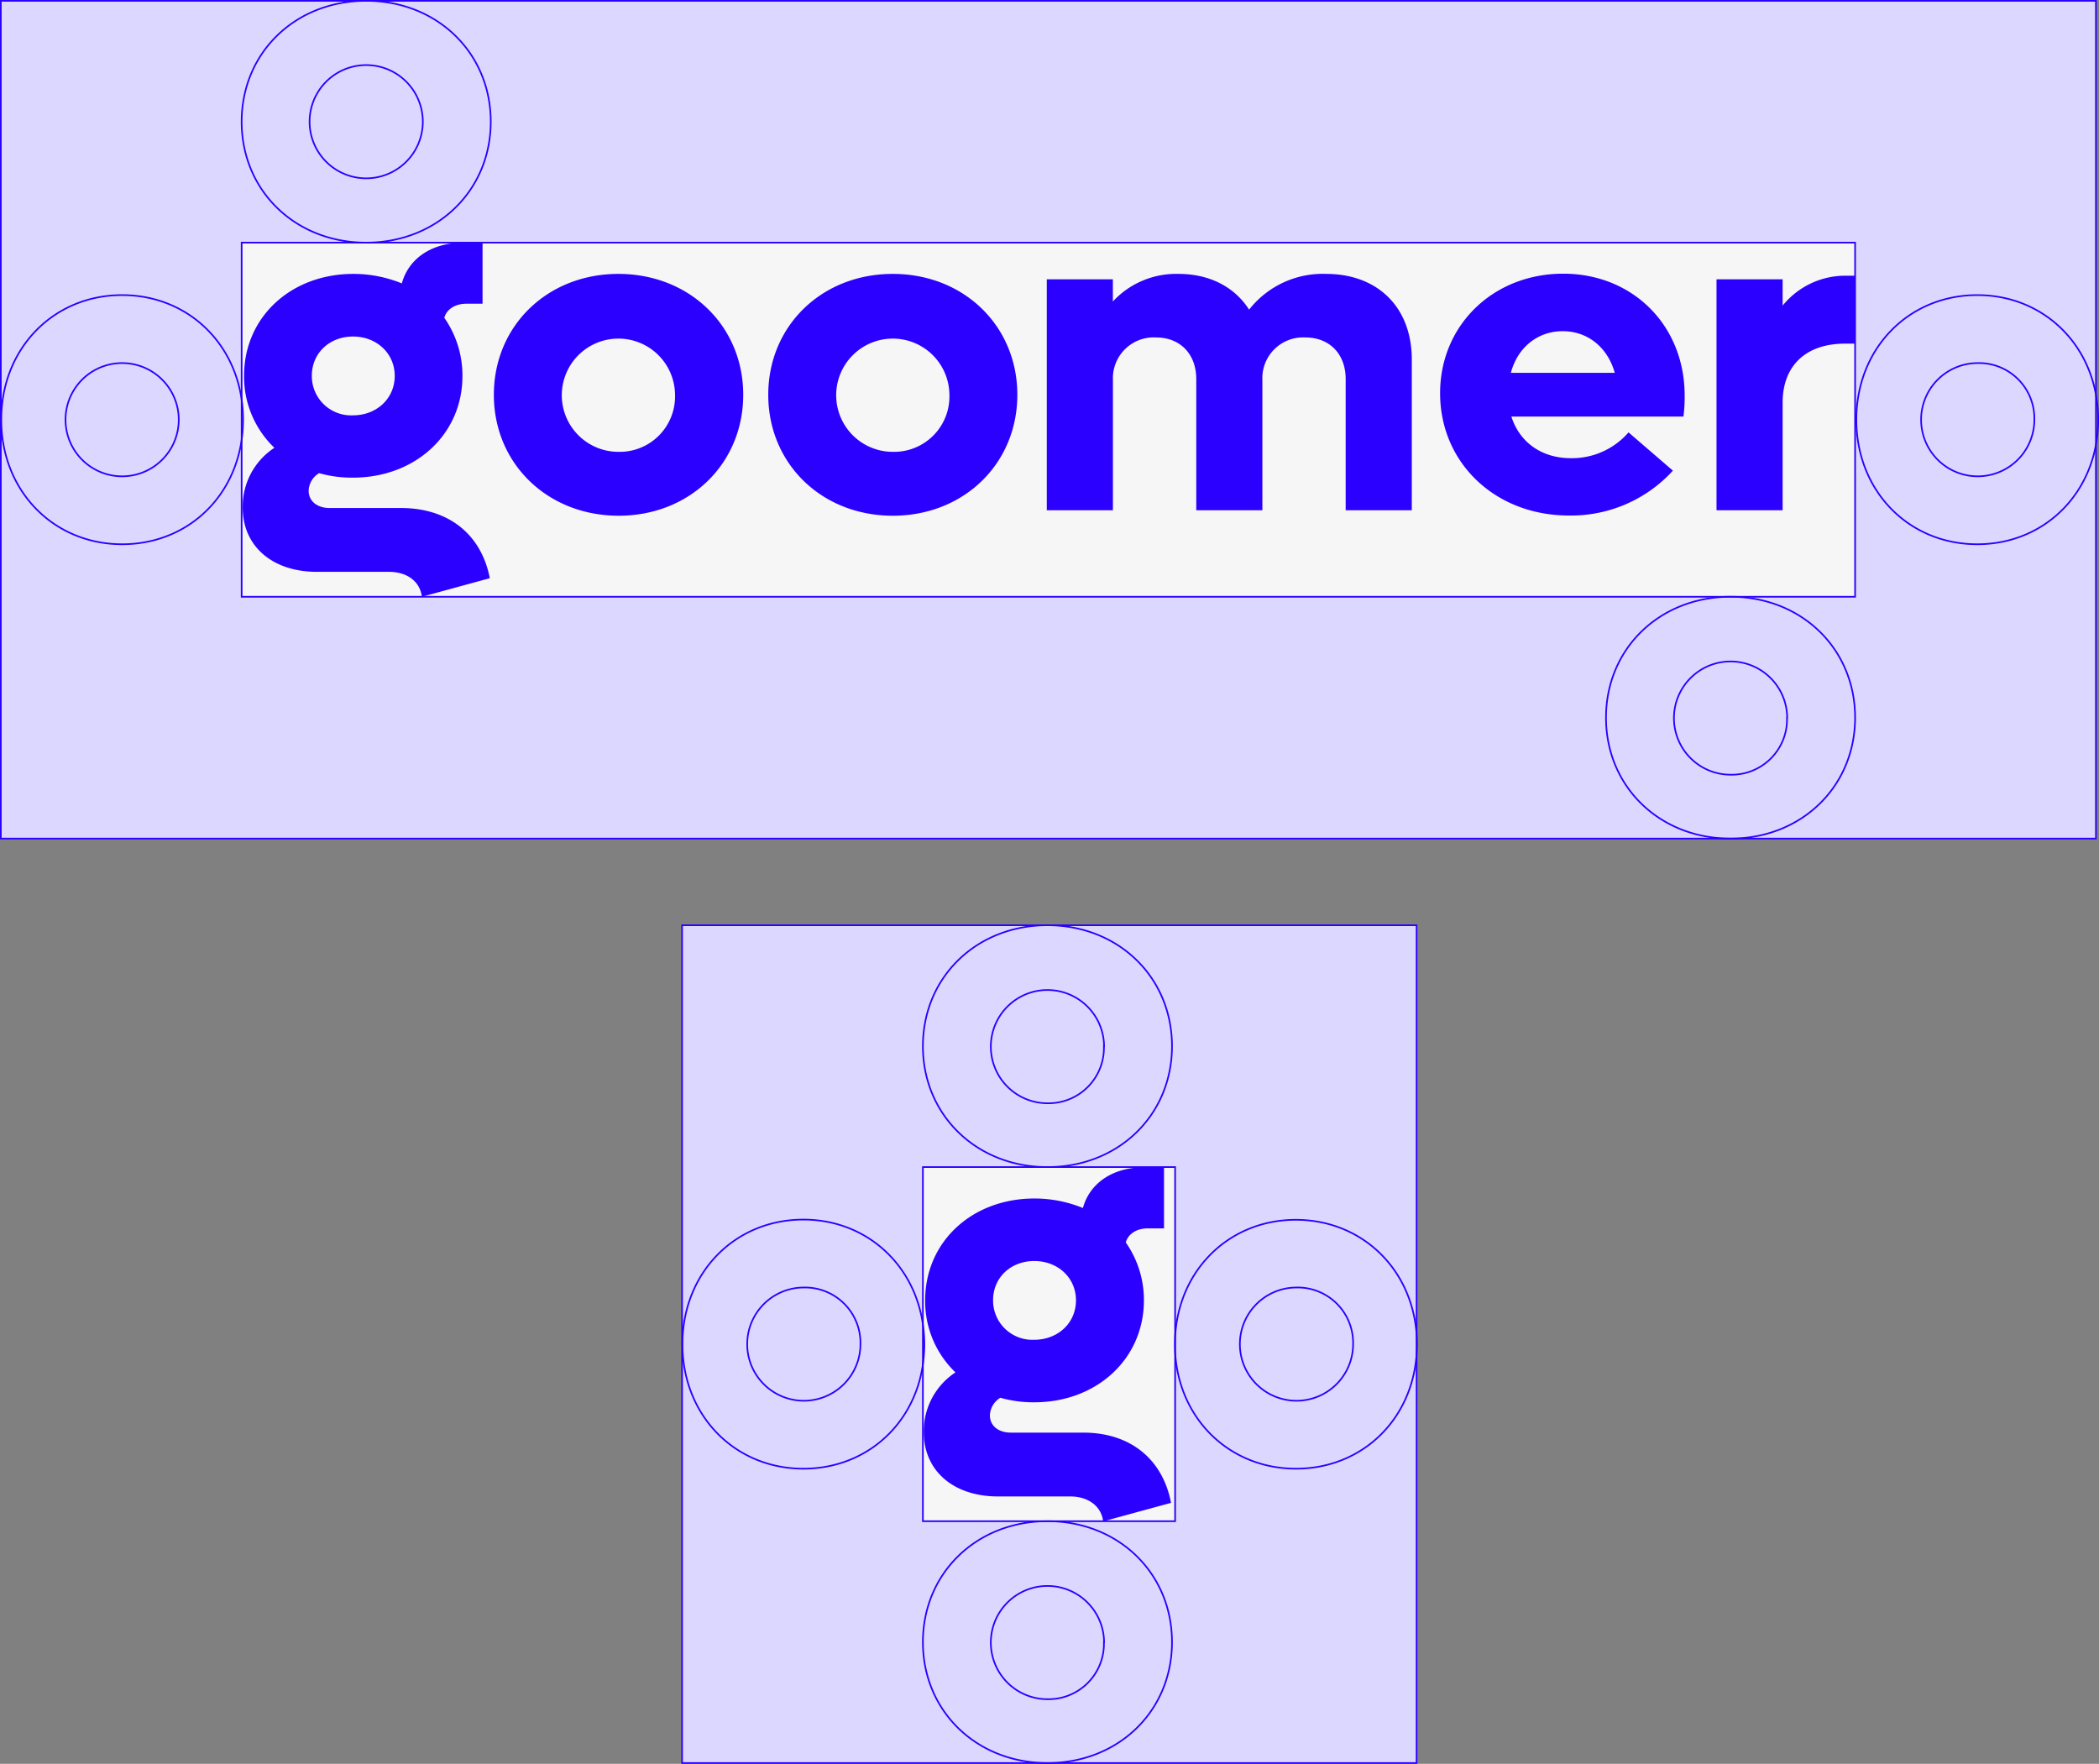
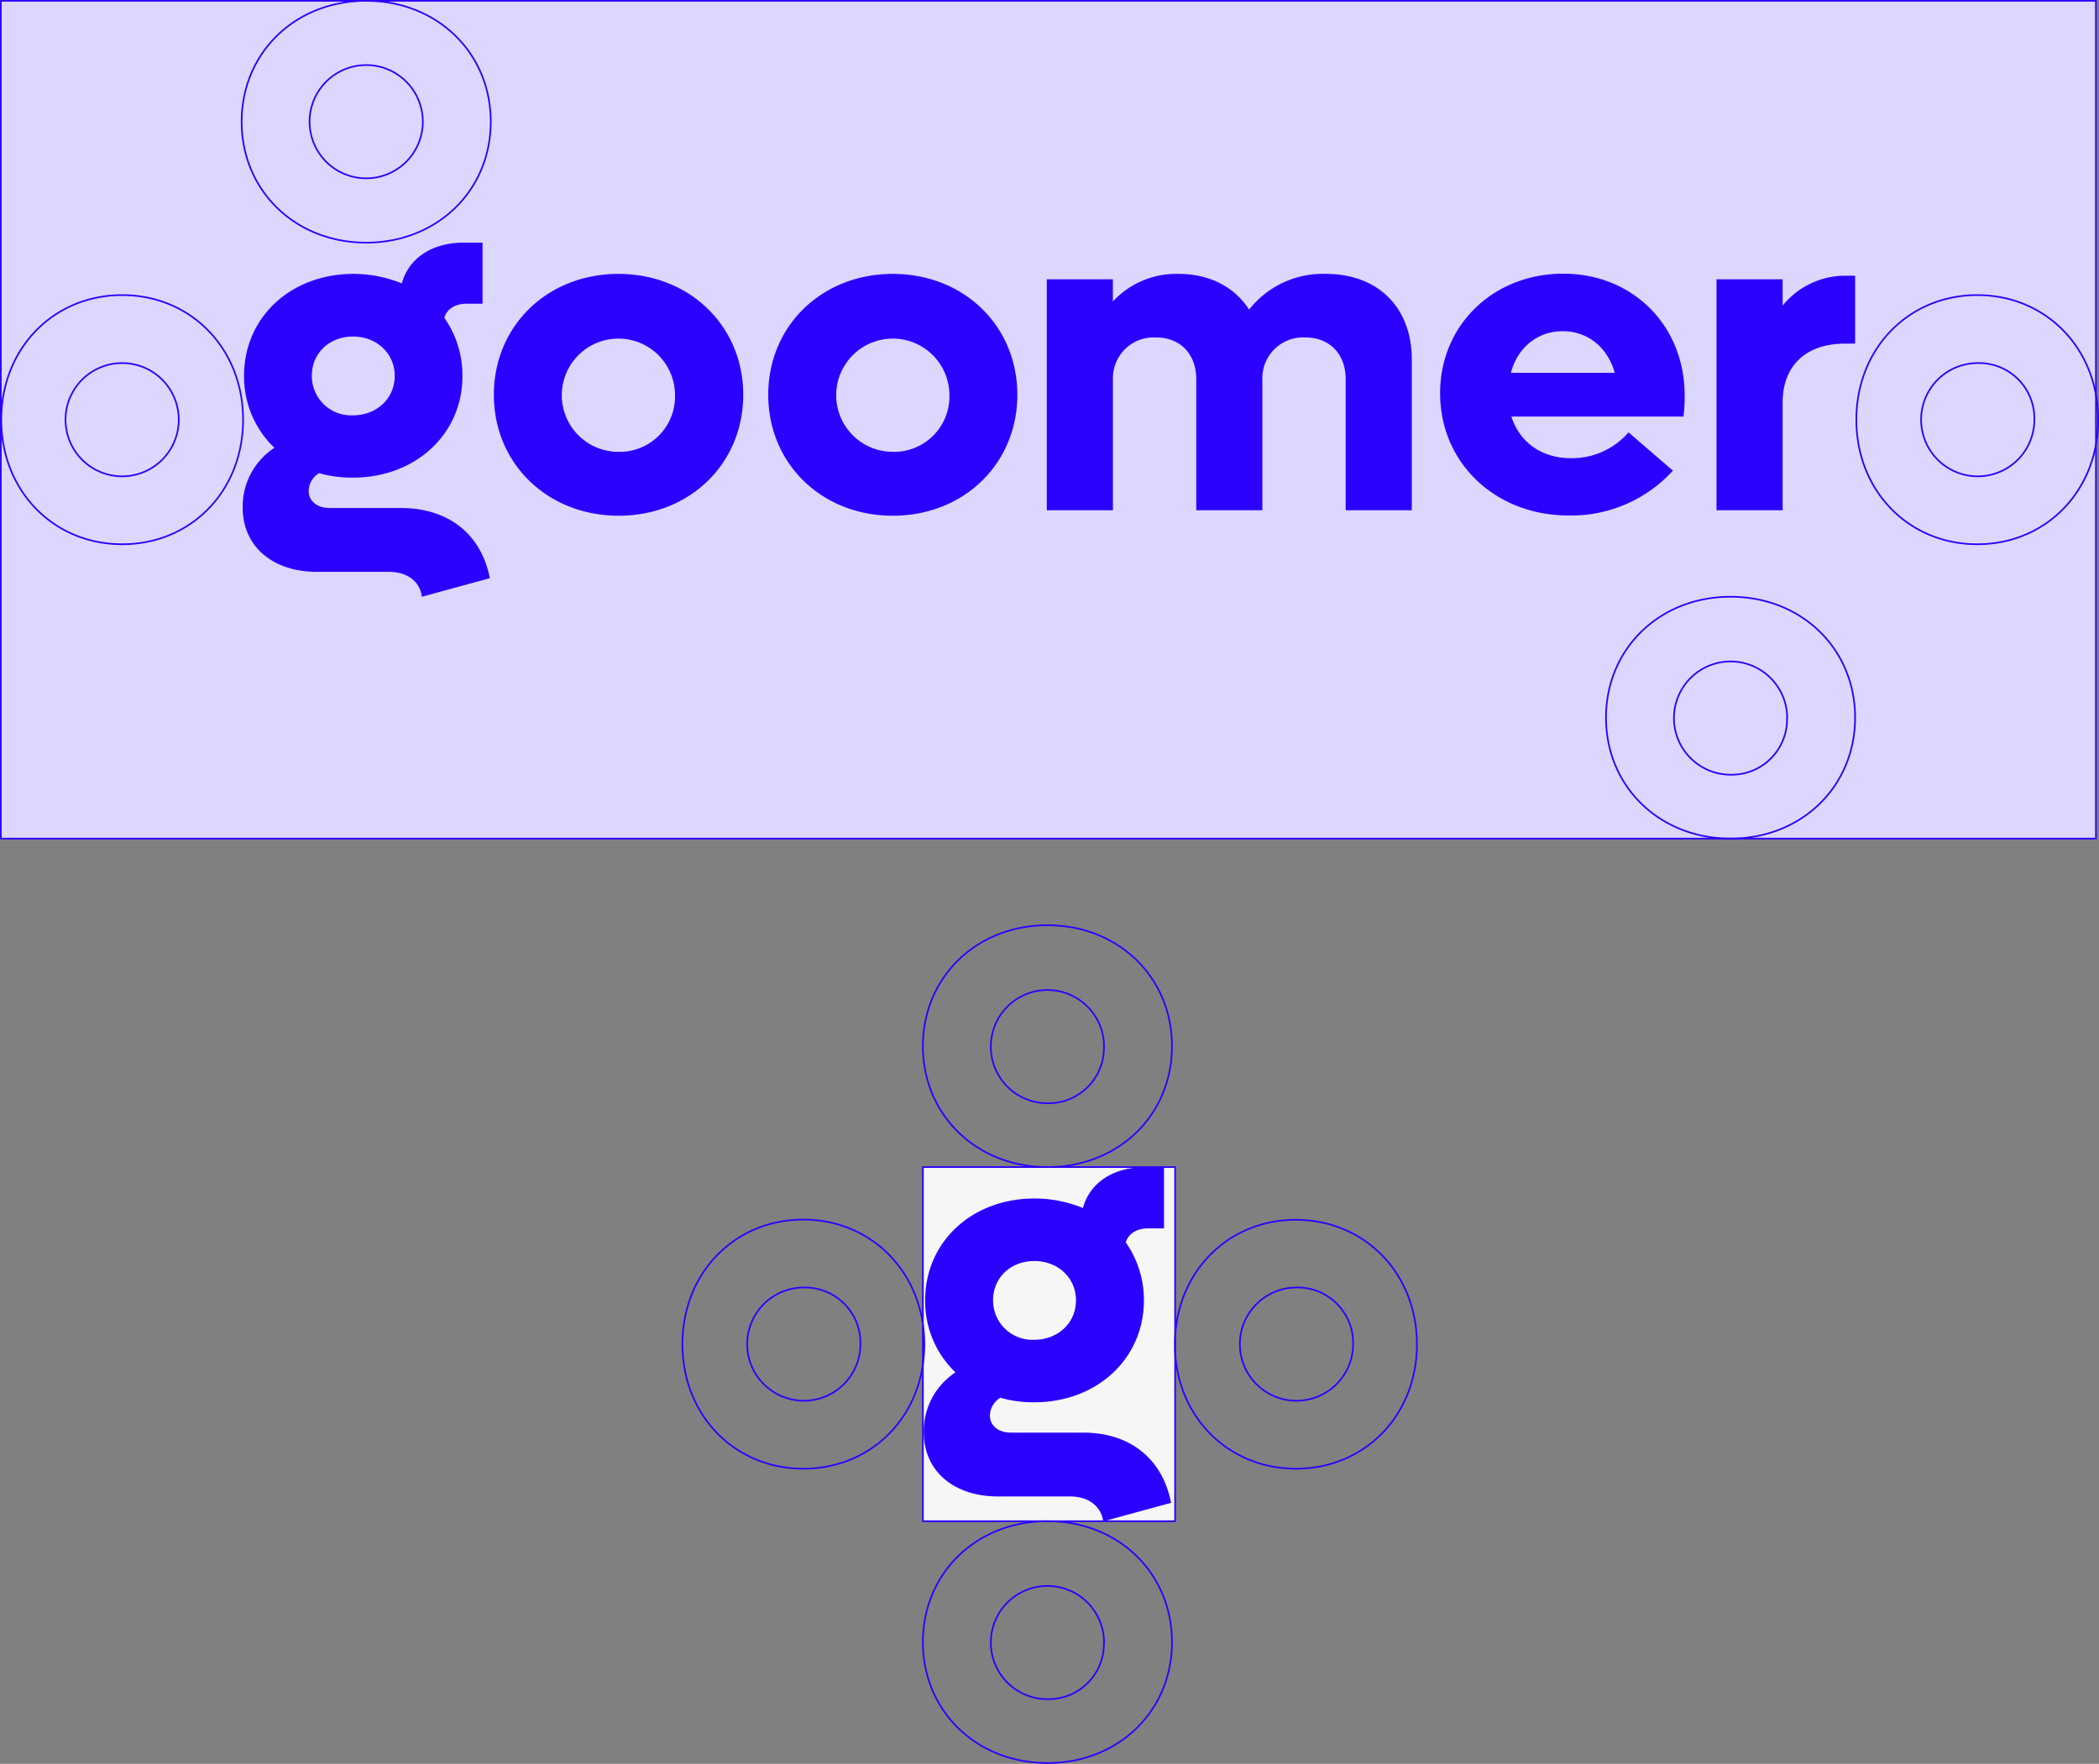
<svg xmlns="http://www.w3.org/2000/svg" viewBox="0 0 384.09 322.76">
  <rect x="0" y="0" width="384.09" height="322.76" fill="#808080" stroke="none" />
  <defs>
    <style>.cls-1{fill:#dcd7ff;}.cls-1,.cls-2,.cls-4{stroke:#2b00ff;stroke-miterlimit:10;stroke-width:0.3px;}.cls-2{fill:#f6f6f6;}.cls-3{fill:#2b00ff;}.cls-4{fill:none;}</style>
  </defs>
  <g id="Camada_2" data-name="Camada 2">
    <g id="Camada_1-2" data-name="Camada 1">
      <rect class="cls-1" x="0.15" y="0.15" width="383.38" height="153.3" />
-       <rect class="cls-2" x="44.22" y="44.4" width="295.24" height="64.8" />
      <path class="cls-3" d="M89.63,105.8,77.2,109.2c-.33-2.74-2.65-4.56-6-4.56H58c-8.2,0-13.59-4.72-13.59-11.77a12.85,12.85,0,0,1,5.8-10.93,18,18,0,0,1-5.55-13.18c0-10.69,8.54-18.64,20-18.64a23.41,23.41,0,0,1,8.87,1.74c1.24-4.56,5.47-7.46,11.27-7.46H88.3V55.58h-3c-2,0-3.56,1-4,2.57a18.37,18.37,0,0,1,3.32,10.61C84.66,79.45,76,87.4,64.6,87.4a22.06,22.06,0,0,1-6.21-.82,3.88,3.88,0,0,0-1.91,3.23c0,1.9,1.58,3.15,3.81,3.15H73.47C82,93,88.05,97.68,89.63,105.8Zm-32.57-37A7.19,7.19,0,0,0,64.6,76c4.31,0,7.63-3.07,7.63-7.21s-3.32-7.21-7.63-7.21S57.06,64.62,57.06,68.76Z" />
      <path class="cls-3" d="M90.37,72.24c0-12.59,9.78-22.12,22.79-22.12S136,59.65,136,72.24s-9.78,22.13-22.79,22.13S90.37,84.84,90.37,72.24Zm33.15,0a10.36,10.36,0,1,0-10.36,10.44A10.13,10.13,0,0,0,123.52,72.24Z" />
      <path class="cls-3" d="M140.58,72.24c0-12.59,9.78-22.12,22.79-22.12s22.79,9.53,22.79,22.12-9.78,22.13-22.79,22.13S140.58,84.84,140.58,72.24Zm33.15,0a10.36,10.36,0,1,0-10.36,10.44A10.13,10.13,0,0,0,173.73,72.24Z" />
      <path class="cls-3" d="M258.34,65.78V93.37h-12.1v-24c0-4.55-2.9-7.62-7.38-7.62A7.46,7.46,0,0,0,231,69.59V93.37h-12.1v-24c0-4.55-2.9-7.62-7.37-7.62a7.47,7.47,0,0,0-7.88,7.79V93.37H191.55V51.11h12.09v4.06a15.78,15.78,0,0,1,12-5.05c5.72,0,10.28,2.4,12.93,6.54a17.13,17.13,0,0,1,14.08-6.54C252.2,50.12,258.34,56.33,258.34,65.78Z" />
      <path class="cls-3" d="M308.05,76.22H276.56c1.5,4.72,5.56,7.62,10.86,7.62A13.69,13.69,0,0,0,298,79.12l8.12,7a25.19,25.19,0,0,1-19.06,8.21c-13.43,0-23.54-9.62-23.54-22.38,0-12.43,9.7-21.87,22.54-21.87,12.68,0,22.21,9.44,22.21,22.29A27.82,27.82,0,0,1,308.05,76.22Zm-31.57-8h19c-1.33-4.72-5-7.62-9.53-7.62S277.72,63.54,276.48,68.18Z" />
      <path class="cls-3" d="M339.46,50.45V62.88h-1.82c-7.38,0-11.44,4.22-11.44,10.77V93.37H314.1V51.11h12.1v4.81a14.76,14.76,0,0,1,11.44-5.47Z" />
      <path class="cls-4" d="M44.22,22.27C44.22,9.68,54,.15,67,.15S89.8,9.68,89.8,22.27,80,44.4,67,44.4,44.22,34.87,44.22,22.27Zm33.15,0a10.36,10.36,0,1,0-20.72,0,10.36,10.36,0,1,0,20.72,0Z" />
      <path class="cls-4" d="M293.88,131.32c0-12.59,9.78-22.12,22.79-22.12s22.79,9.53,22.79,22.12-9.78,22.13-22.79,22.13S293.88,143.92,293.88,131.32Zm33.15,0a10.36,10.36,0,1,0-10.36,10.44A10.13,10.13,0,0,0,327,131.32Z" />
      <path class="cls-4" d="M22.35,99.59C9.76,99.59.23,89.81.23,76.8S9.76,54,22.35,54,44.48,63.79,44.48,76.8,35,99.59,22.35,99.59Zm0-33.15a10.36,10.36,0,1,0,0,20.72,10.36,10.36,0,1,0,0-20.72Z" />
      <path class="cls-4" d="M361.81,99.59c-12.59,0-22.12-9.78-22.12-22.79S349.22,54,361.81,54s22.13,9.78,22.13,22.79S374.41,99.59,361.81,99.59Zm0-33.15A10.36,10.36,0,1,0,372.26,76.8,10.13,10.13,0,0,0,361.81,66.44Z" />
-       <rect class="cls-1" x="124.81" y="169.31" width="134.41" height="153.3" />
      <rect class="cls-2" x="168.88" y="213.56" width="46.15" height="64.8" />
      <path class="cls-3" d="M214.29,275l-12.43,3.39c-.33-2.73-2.65-4.56-6.05-4.56H182.63c-8.2,0-13.59-4.72-13.59-11.76a12.85,12.85,0,0,1,5.8-10.94,18,18,0,0,1-5.55-13.18c0-10.69,8.54-18.64,20-18.64a23.41,23.41,0,0,1,8.87,1.74c1.24-4.56,5.47-7.46,11.27-7.46H213v11.19h-3c-2,0-3.56,1-4,2.57a18.31,18.31,0,0,1,3.32,10.6c0,10.69-8.62,18.65-20.06,18.65a22.06,22.06,0,0,1-6.21-.83,3.91,3.91,0,0,0-1.91,3.23c0,1.91,1.58,3.15,3.81,3.15h13.18C206.66,262.12,212.71,266.84,214.29,275Zm-32.57-37.05a7.19,7.19,0,0,0,7.54,7.21c4.31,0,7.63-3.06,7.63-7.21s-3.32-7.2-7.63-7.2S181.72,233.78,181.72,237.92Z" />
      <path class="cls-4" d="M168.88,191.44c0-12.6,9.78-22.13,22.79-22.13s22.79,9.53,22.79,22.13-9.78,22.12-22.79,22.12S168.88,204,168.88,191.44Zm33.15,0a10.36,10.36,0,1,0-10.36,10.44A10.13,10.13,0,0,0,202,191.44Z" />
-       <path class="cls-4" d="M168.88,300.49c0-12.6,9.78-22.13,22.79-22.13s22.79,9.53,22.79,22.13-9.78,22.12-22.79,22.12S168.88,313.08,168.88,300.49Zm33.15,0a10.36,10.36,0,1,0-10.36,10.44A10.13,10.13,0,0,0,202,300.49Z" />
+       <path class="cls-4" d="M168.88,300.49c0-12.6,9.78-22.13,22.79-22.13s22.79,9.53,22.79,22.13-9.78,22.12-22.79,22.12S168.88,313.08,168.88,300.49m33.15,0a10.36,10.36,0,1,0-10.36,10.44A10.13,10.13,0,0,0,202,300.49Z" />
      <path class="cls-4" d="M147,268.75c-12.59,0-22.12-9.78-22.12-22.79s9.53-22.79,22.12-22.79S169.14,233,169.14,246,159.61,268.75,147,268.75Zm0-33.15A10.36,10.36,0,1,0,157.45,246,10.14,10.14,0,0,0,147,235.6Z" />
      <path class="cls-4" d="M237.15,268.75C224.56,268.75,215,259,215,246s9.53-22.79,22.12-22.79S259.28,233,259.28,246,249.75,268.75,237.15,268.75Zm0-33.15A10.36,10.36,0,1,0,247.6,246,10.14,10.14,0,0,0,237.15,235.6Z" />
    </g>
  </g>
</svg>